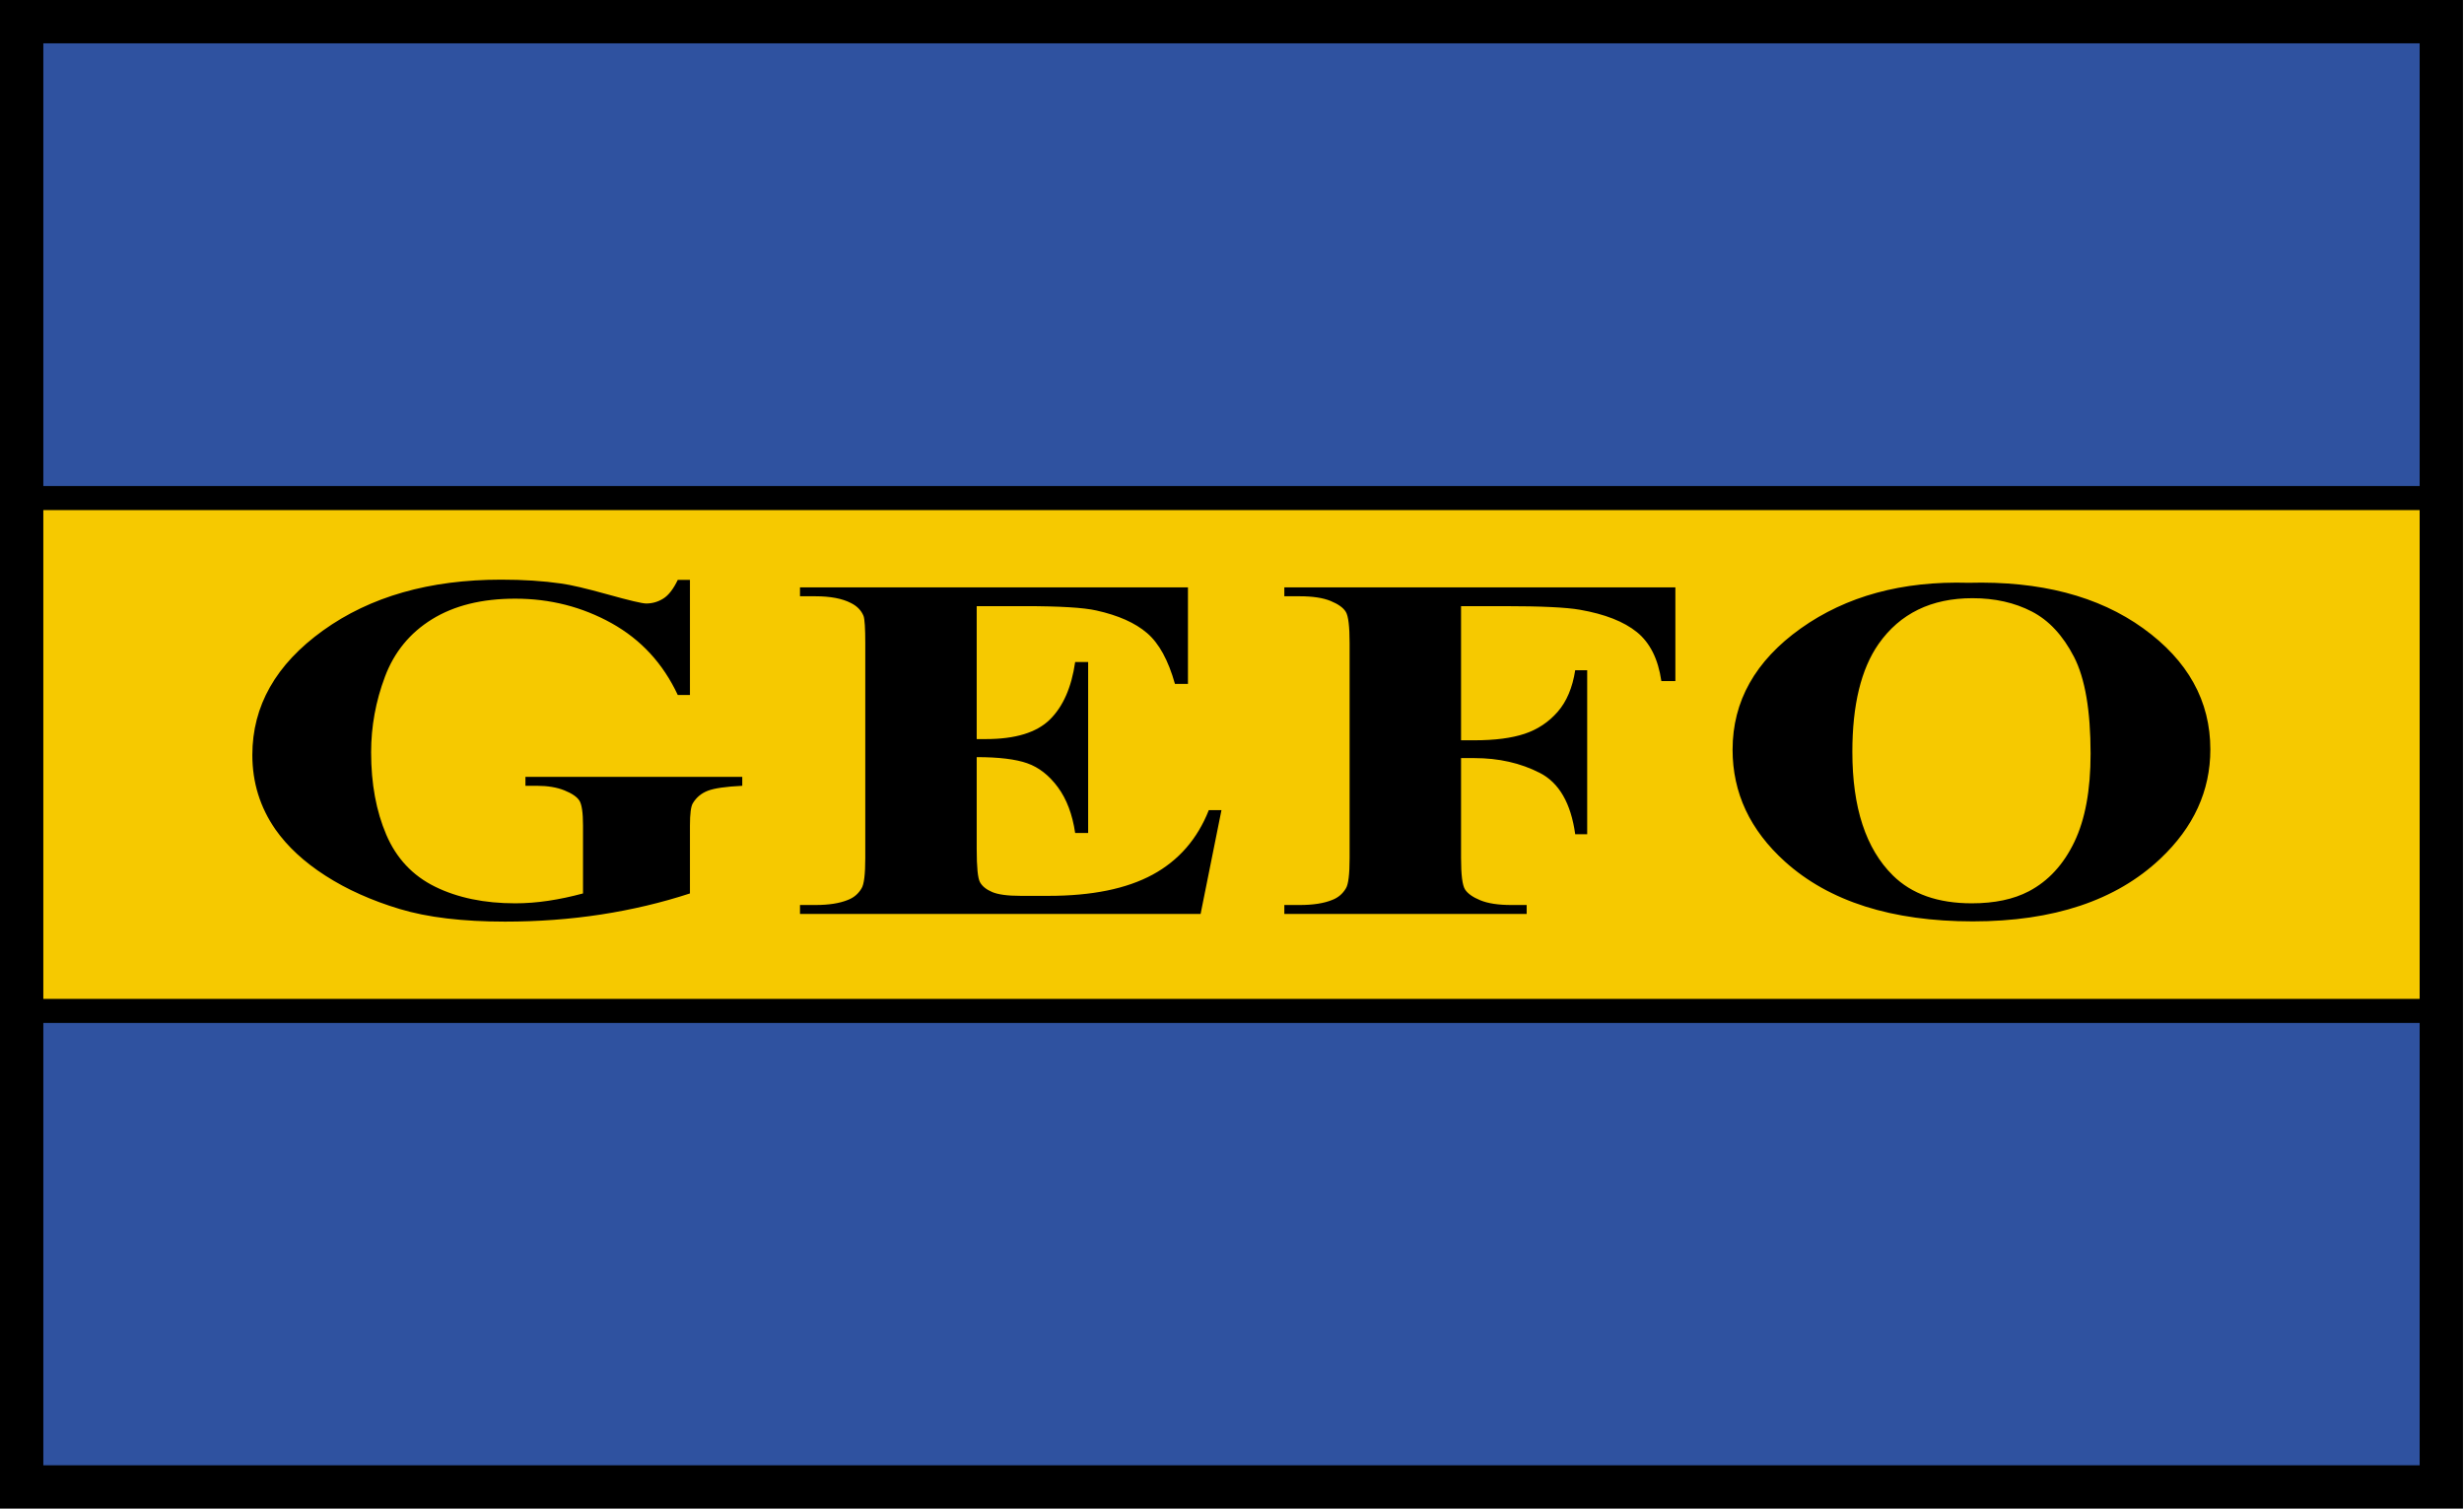
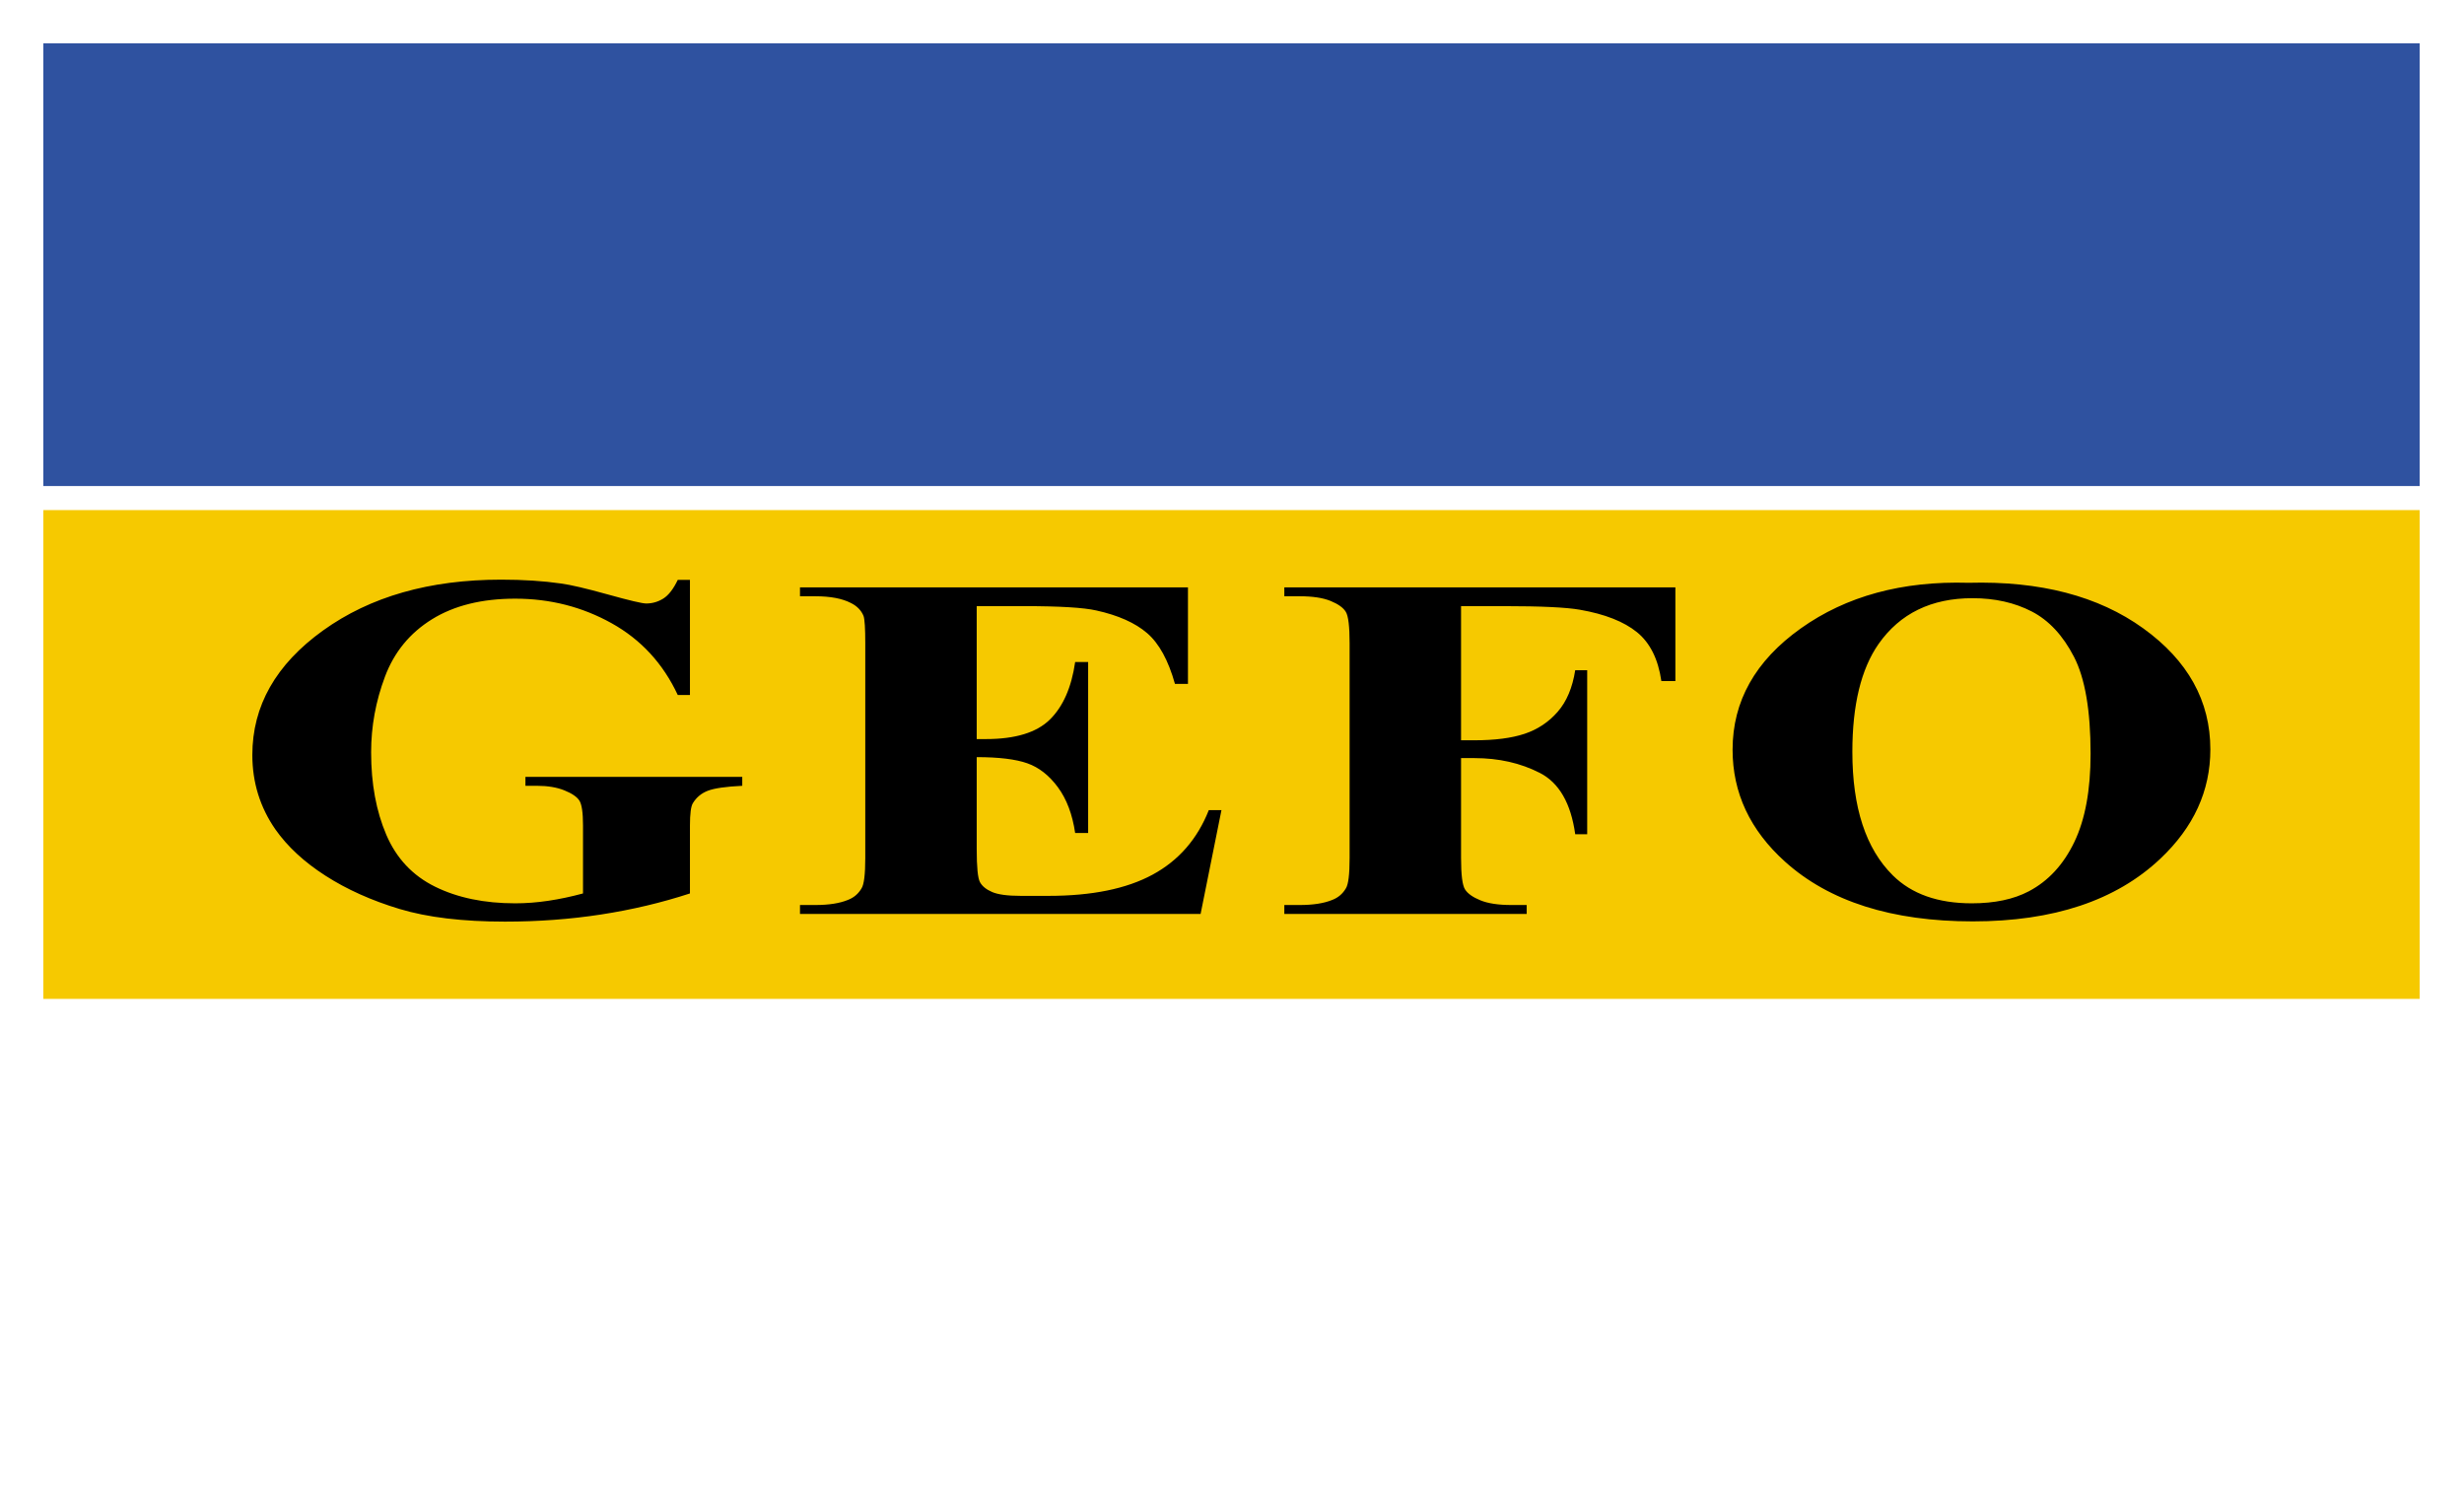
<svg xmlns="http://www.w3.org/2000/svg" width="294" height="180" viewBox="0 0 294 180">
  <g fill="none" fill-rule="evenodd">
-     <polygon fill="#000" points="0 180 293.878 180 293.878 0 0 0" />
    <polygon fill="#2F52A0" points="5.169 57.991 288.709 57.991 288.709 5.169 5.169 5.169" />
-     <polygon fill="#2F52A0" points="5.169 174.831 288.709 174.831 288.709 122.052 5.169 122.052" />
    <polygon fill="#F6C900" points="5.169 119.182 288.709 119.182 288.709 60.861 5.169 60.861" />
    <path fill="#000" d="M52.214.028 52.214 13.764 50.761 13.764C49.008 10.009 46.378 7.154 42.87 5.201 39.363 3.246 35.53 2.269 31.368 2.269 27.389 2.269 24.079 3.088 21.435 4.727 18.792 6.364 16.92 8.648 15.822 11.58 14.722 14.51 14.172 17.518 14.172 20.602 14.172 24.338 14.774 27.613 15.979 30.429 17.182 33.245 19.125 35.314 21.808 36.636 24.491 37.957 27.678 38.618 31.368 38.618 32.65 38.618 33.965 38.517 35.313 38.316 36.66 38.116 38.042 37.823 39.455 37.44L39.455 29.337C39.455 27.804 39.311 26.814 39.023 26.364 38.735 25.914 38.14 25.506 37.236 25.142 36.333 24.778 35.241 24.596 33.958 24.596L32.585 24.596 32.585 23.533 58.456 23.533 58.456 24.596C56.493 24.691 55.125 24.888 54.354 25.185 53.581 25.482 52.985 25.975 52.567 26.665 52.331 27.028 52.214 27.919 52.214 29.337L52.214 37.44C48.811 38.551 45.271 39.389 41.595 39.954 37.917 40.519 34.102 40.801 30.151 40.801 25.1 40.801 20.905 40.3 17.568 39.293 14.231 38.288 11.287 36.966 8.735 35.329 6.183 33.69 4.188 31.846 2.749 29.796.917 27.153-1.30507849e-14 24.193-1.30507849e-14 20.918-1.30507849e-14 15.057 2.813 10.105 8.441 6.062 14.068 2.02 21.146 0 29.679 0 32.323 0 34.705.153 36.825.459 37.976.613 39.841 1.049 42.418 1.767 44.996 2.485 46.522 2.844 46.992 2.844 47.725 2.844 48.406 2.649 49.034 2.256 49.662 1.863 50.237 1.12 50.761.028L52.214.028ZM86.43 3.16 86.43 19.021 87.531 19.021C91.039 19.021 93.581 18.245 95.158 16.694 96.735 15.142 97.741 12.854 98.177 9.827L99.726 9.827 99.726 30.228 98.177 30.228C97.851 28.006 97.164 26.186 96.117 24.768 95.07 23.351 93.853 22.397 92.467 21.91 91.08 21.421 89.068 21.176 86.43 21.176L86.43 32.153C86.43 34.298 86.559 35.611 86.818 36.089 87.076 36.569 87.559 36.962 88.266 37.268 88.972 37.574 90.115 37.728 91.691 37.728L94.996 37.728C100.162 37.728 104.301 36.885 107.415 35.199 110.528 33.513 112.763 30.946 114.123 27.498L115.633 27.498 113.145 39.882 65.344 39.882 65.344 38.82 67.179 38.82C68.784 38.82 70.075 38.618 71.054 38.216 71.761 37.948 72.305 37.488 72.686 36.837 72.984 36.377 73.134 35.17 73.134 33.217L73.134 7.585C73.134 5.824 73.066 4.741 72.93 4.339 72.658 3.668 72.155 3.151 71.421 2.787 70.387 2.251 68.974 1.982 67.179 1.982L65.344 1.982 65.344.919 111.636.919 111.636 12.441 110.086 12.441C109.297 9.626 108.189 7.604 106.762 6.378 105.335 5.153 103.315 4.252 100.705 3.677 99.183 3.333 96.327 3.16 92.141 3.16L86.43 3.16ZM144.221 3.16 144.221 19.166 145.811 19.166C148.258 19.166 150.257 18.907 151.807 18.39 153.356 17.873 154.669 17.001 155.743 15.775 156.817 14.549 157.517 12.892 157.843 10.804L159.272 10.804 159.272 30.372 157.843 30.372C157.327 26.674 155.919 24.237 153.622 23.059 151.324 21.881 148.72 21.292 145.811 21.292L144.221 21.292 144.221 33.217C144.221 35.209 144.377 36.454 144.691 36.952 145.003 37.45 145.614 37.886 146.526 38.259 147.436 38.632 148.667 38.82 150.216 38.82L152.051 38.82 152.051 39.882 123.135 39.882 123.135 38.82 124.97 38.82C126.574 38.82 127.865 38.618 128.845 38.216 129.551 37.948 130.095 37.488 130.476 36.837 130.775 36.377 130.924 35.17 130.924 33.217L130.924 7.585C130.924 5.593 130.775 4.349 130.476 3.85 130.177 3.352 129.572 2.916 128.661 2.543 127.749 2.169 126.521 1.982 124.97 1.982L123.135 1.982 123.135.919 169.794.919 169.794 12.097 168.121 12.097C167.74 9.472 166.769 7.528 165.206 6.263 163.641 4.999 161.378 4.109 158.415 3.592 156.783 3.304 153.765 3.16 149.361 3.16L144.221 3.16ZM205.243 2.212C200.333 2.212 196.598 4.033 194.039 7.672 191.954 10.66 190.911 14.951 190.911 20.545 190.911 27.192 192.52 32.105 195.741 35.286 197.985 37.508 201.125 38.618 205.164 38.618 207.881 38.618 210.151 38.14 211.972 37.181 214.294 35.956 216.102 33.997 217.396 31.305 218.689 28.614 219.336 25.104 219.336 20.774 219.336 15.621 218.676 11.766 217.356 9.209 216.037 6.652 214.354 4.846 212.308 3.793 210.263 2.739 207.908 2.212 205.243 2.212M204.767.374C213.318.143 220.266 1.953 225.611 5.804 230.955 9.655 233.626 14.473 233.626 20.257 233.626 25.199 231.635 29.548 227.649 33.303 222.37 38.283 214.915 40.773 205.282 40.773 195.622 40.773 188.154 38.398 182.876 33.647 178.705 29.893 176.62 25.439 176.62 20.286 176.62 14.501 179.332 9.679 184.756 5.819 190.179 1.959 196.85.143 204.767.374" transform="translate(30.109 69.161)" />
  </g>
</svg>